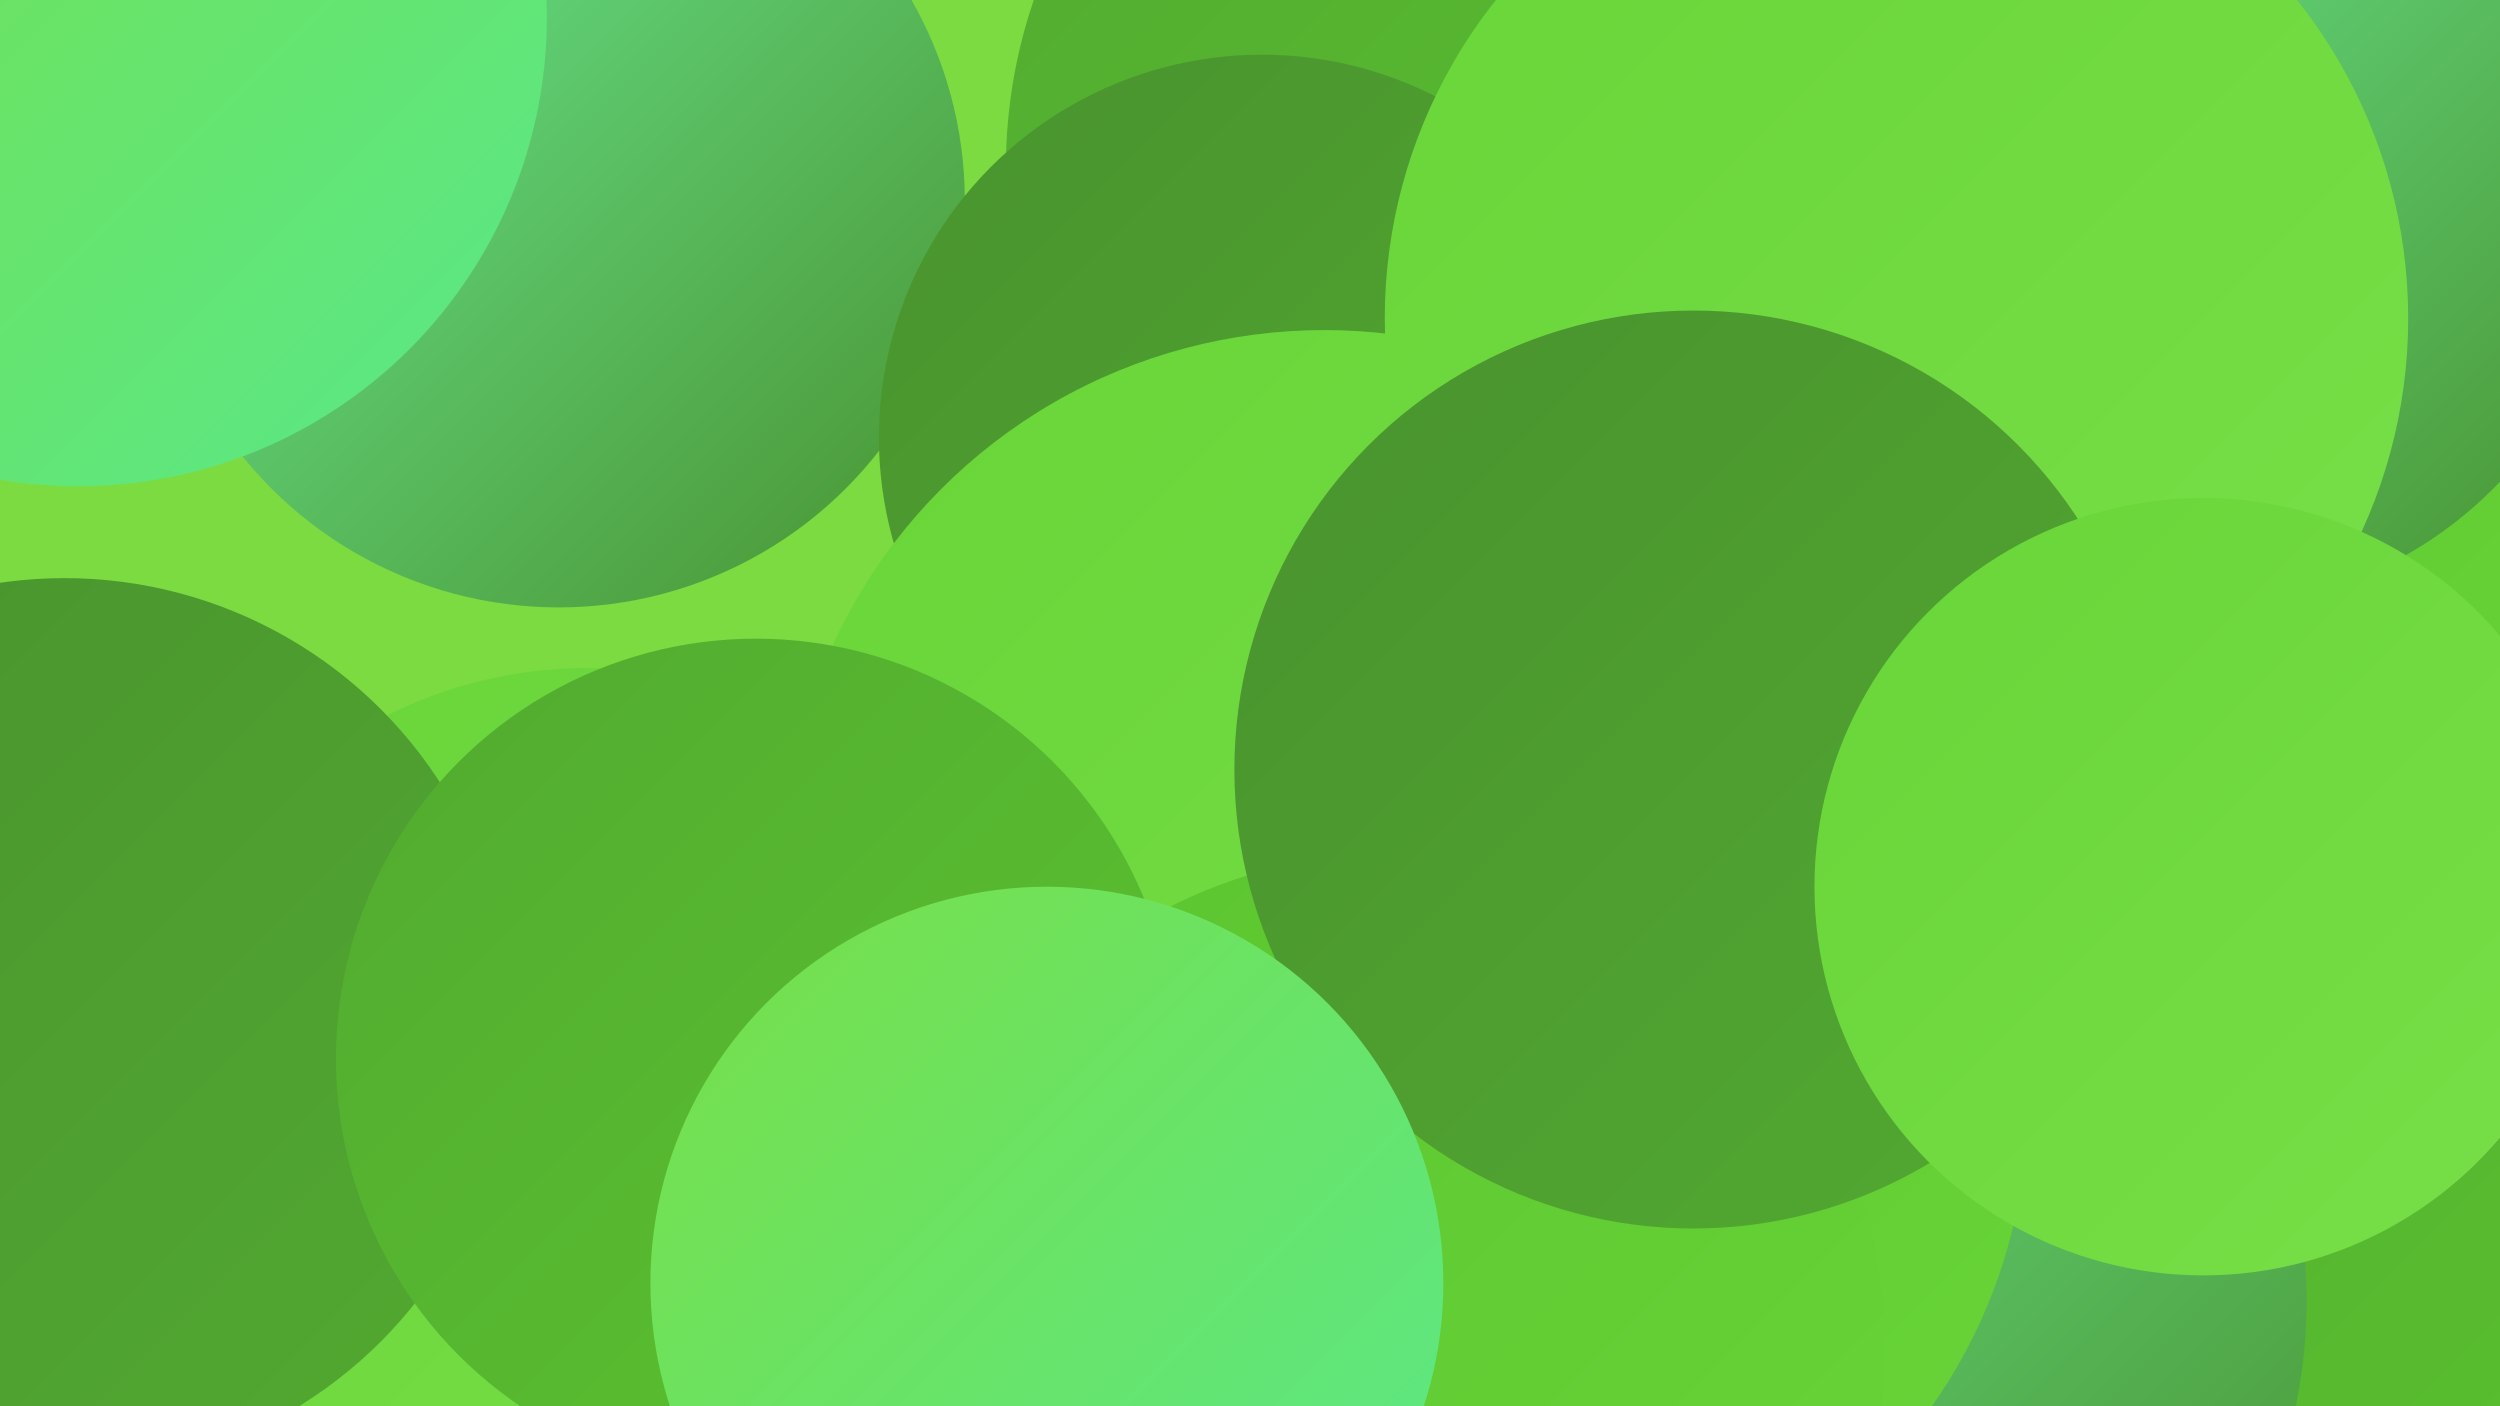
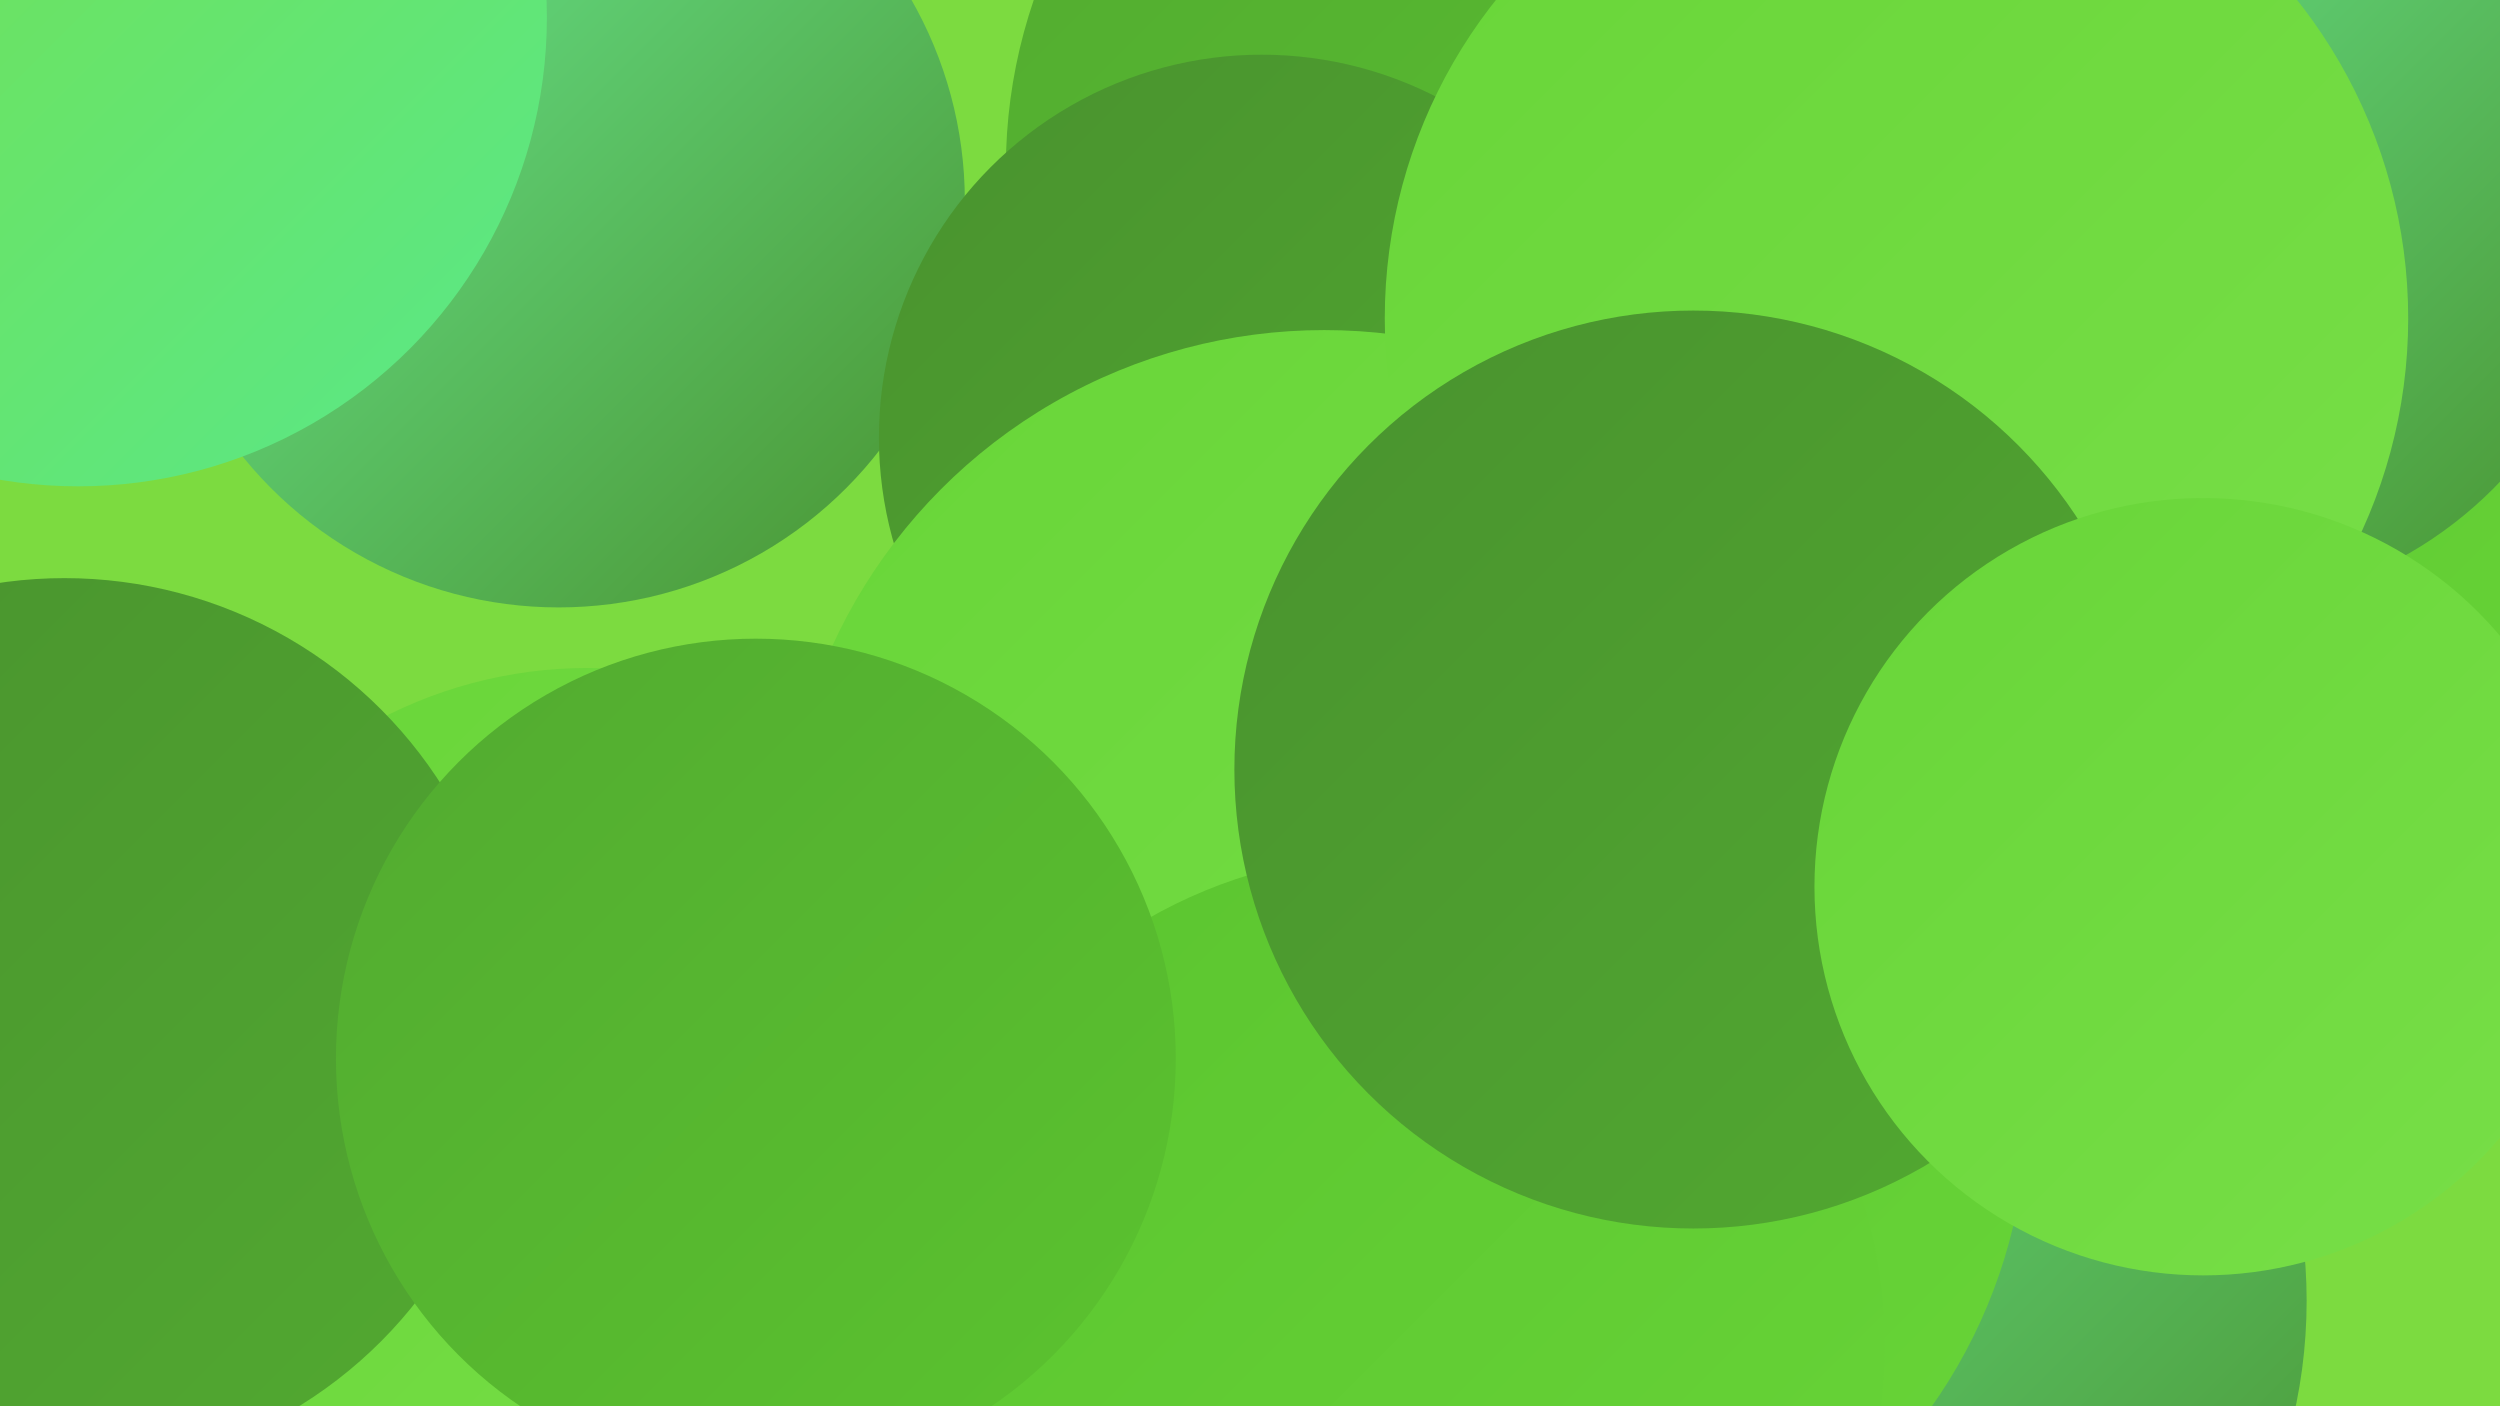
<svg xmlns="http://www.w3.org/2000/svg" width="1280" height="720">
  <defs>
    <linearGradient id="grad0" x1="0%" y1="0%" x2="100%" y2="100%">
      <stop offset="0%" style="stop-color:#49922f;stop-opacity:1" />
      <stop offset="100%" style="stop-color:#52aa30;stop-opacity:1" />
    </linearGradient>
    <linearGradient id="grad1" x1="0%" y1="0%" x2="100%" y2="100%">
      <stop offset="0%" style="stop-color:#52aa30;stop-opacity:1" />
      <stop offset="100%" style="stop-color:#5bc42f;stop-opacity:1" />
    </linearGradient>
    <linearGradient id="grad2" x1="0%" y1="0%" x2="100%" y2="100%">
      <stop offset="0%" style="stop-color:#5bc42f;stop-opacity:1" />
      <stop offset="100%" style="stop-color:#68d538;stop-opacity:1" />
    </linearGradient>
    <linearGradient id="grad3" x1="0%" y1="0%" x2="100%" y2="100%">
      <stop offset="0%" style="stop-color:#68d538;stop-opacity:1" />
      <stop offset="100%" style="stop-color:#78df48;stop-opacity:1" />
    </linearGradient>
    <linearGradient id="grad4" x1="0%" y1="0%" x2="100%" y2="100%">
      <stop offset="0%" style="stop-color:#78df48;stop-opacity:1" />
      <stop offset="100%" style="stop-color:#59e889;stop-opacity:1" />
    </linearGradient>
    <linearGradient id="grad5" x1="0%" y1="0%" x2="100%" y2="100%">
      <stop offset="0%" style="stop-color:#59e889;stop-opacity:1" />
      <stop offset="100%" style="stop-color:#6bef99;stop-opacity:1" />
    </linearGradient>
    <linearGradient id="grad6" x1="0%" y1="0%" x2="100%" y2="100%">
      <stop offset="0%" style="stop-color:#6bef99;stop-opacity:1" />
      <stop offset="100%" style="stop-color:#49922f;stop-opacity:1" />
    </linearGradient>
  </defs>
  <rect width="1280" height="720" fill="#7cdb40" />
  <circle cx="1207" cy="95" r="227" fill="url(#grad6)" />
  <circle cx="286" cy="103" r="208" fill="url(#grad6)" />
-   <circle cx="1182" cy="598" r="250" fill="url(#grad1)" />
  <circle cx="1075" cy="316" r="228" fill="url(#grad2)" />
  <circle cx="992" cy="46" r="238" fill="url(#grad4)" />
  <circle cx="301" cy="572" r="230" fill="url(#grad3)" />
  <circle cx="1130" cy="104" r="207" fill="url(#grad6)" />
  <circle cx="917" cy="666" r="264" fill="url(#grad6)" />
  <circle cx="33" cy="525" r="229" fill="url(#grad0)" />
  <circle cx="781" cy="86" r="266" fill="url(#grad1)" />
  <circle cx="771" cy="566" r="267" fill="url(#grad2)" />
  <circle cx="646" cy="224" r="196" fill="url(#grad0)" />
  <circle cx="678" cy="446" r="277" fill="url(#grad3)" />
  <circle cx="713" cy="689" r="252" fill="url(#grad2)" />
  <circle cx="971" cy="163" r="262" fill="url(#grad3)" />
  <circle cx="867" cy="394" r="235" fill="url(#grad0)" />
  <circle cx="387" cy="542" r="215" fill="url(#grad1)" />
  <circle cx="40" cy="9" r="240" fill="url(#grad4)" />
  <circle cx="1128" cy="454" r="199" fill="url(#grad3)" />
-   <circle cx="536" cy="657" r="203" fill="url(#grad4)" />
</svg>